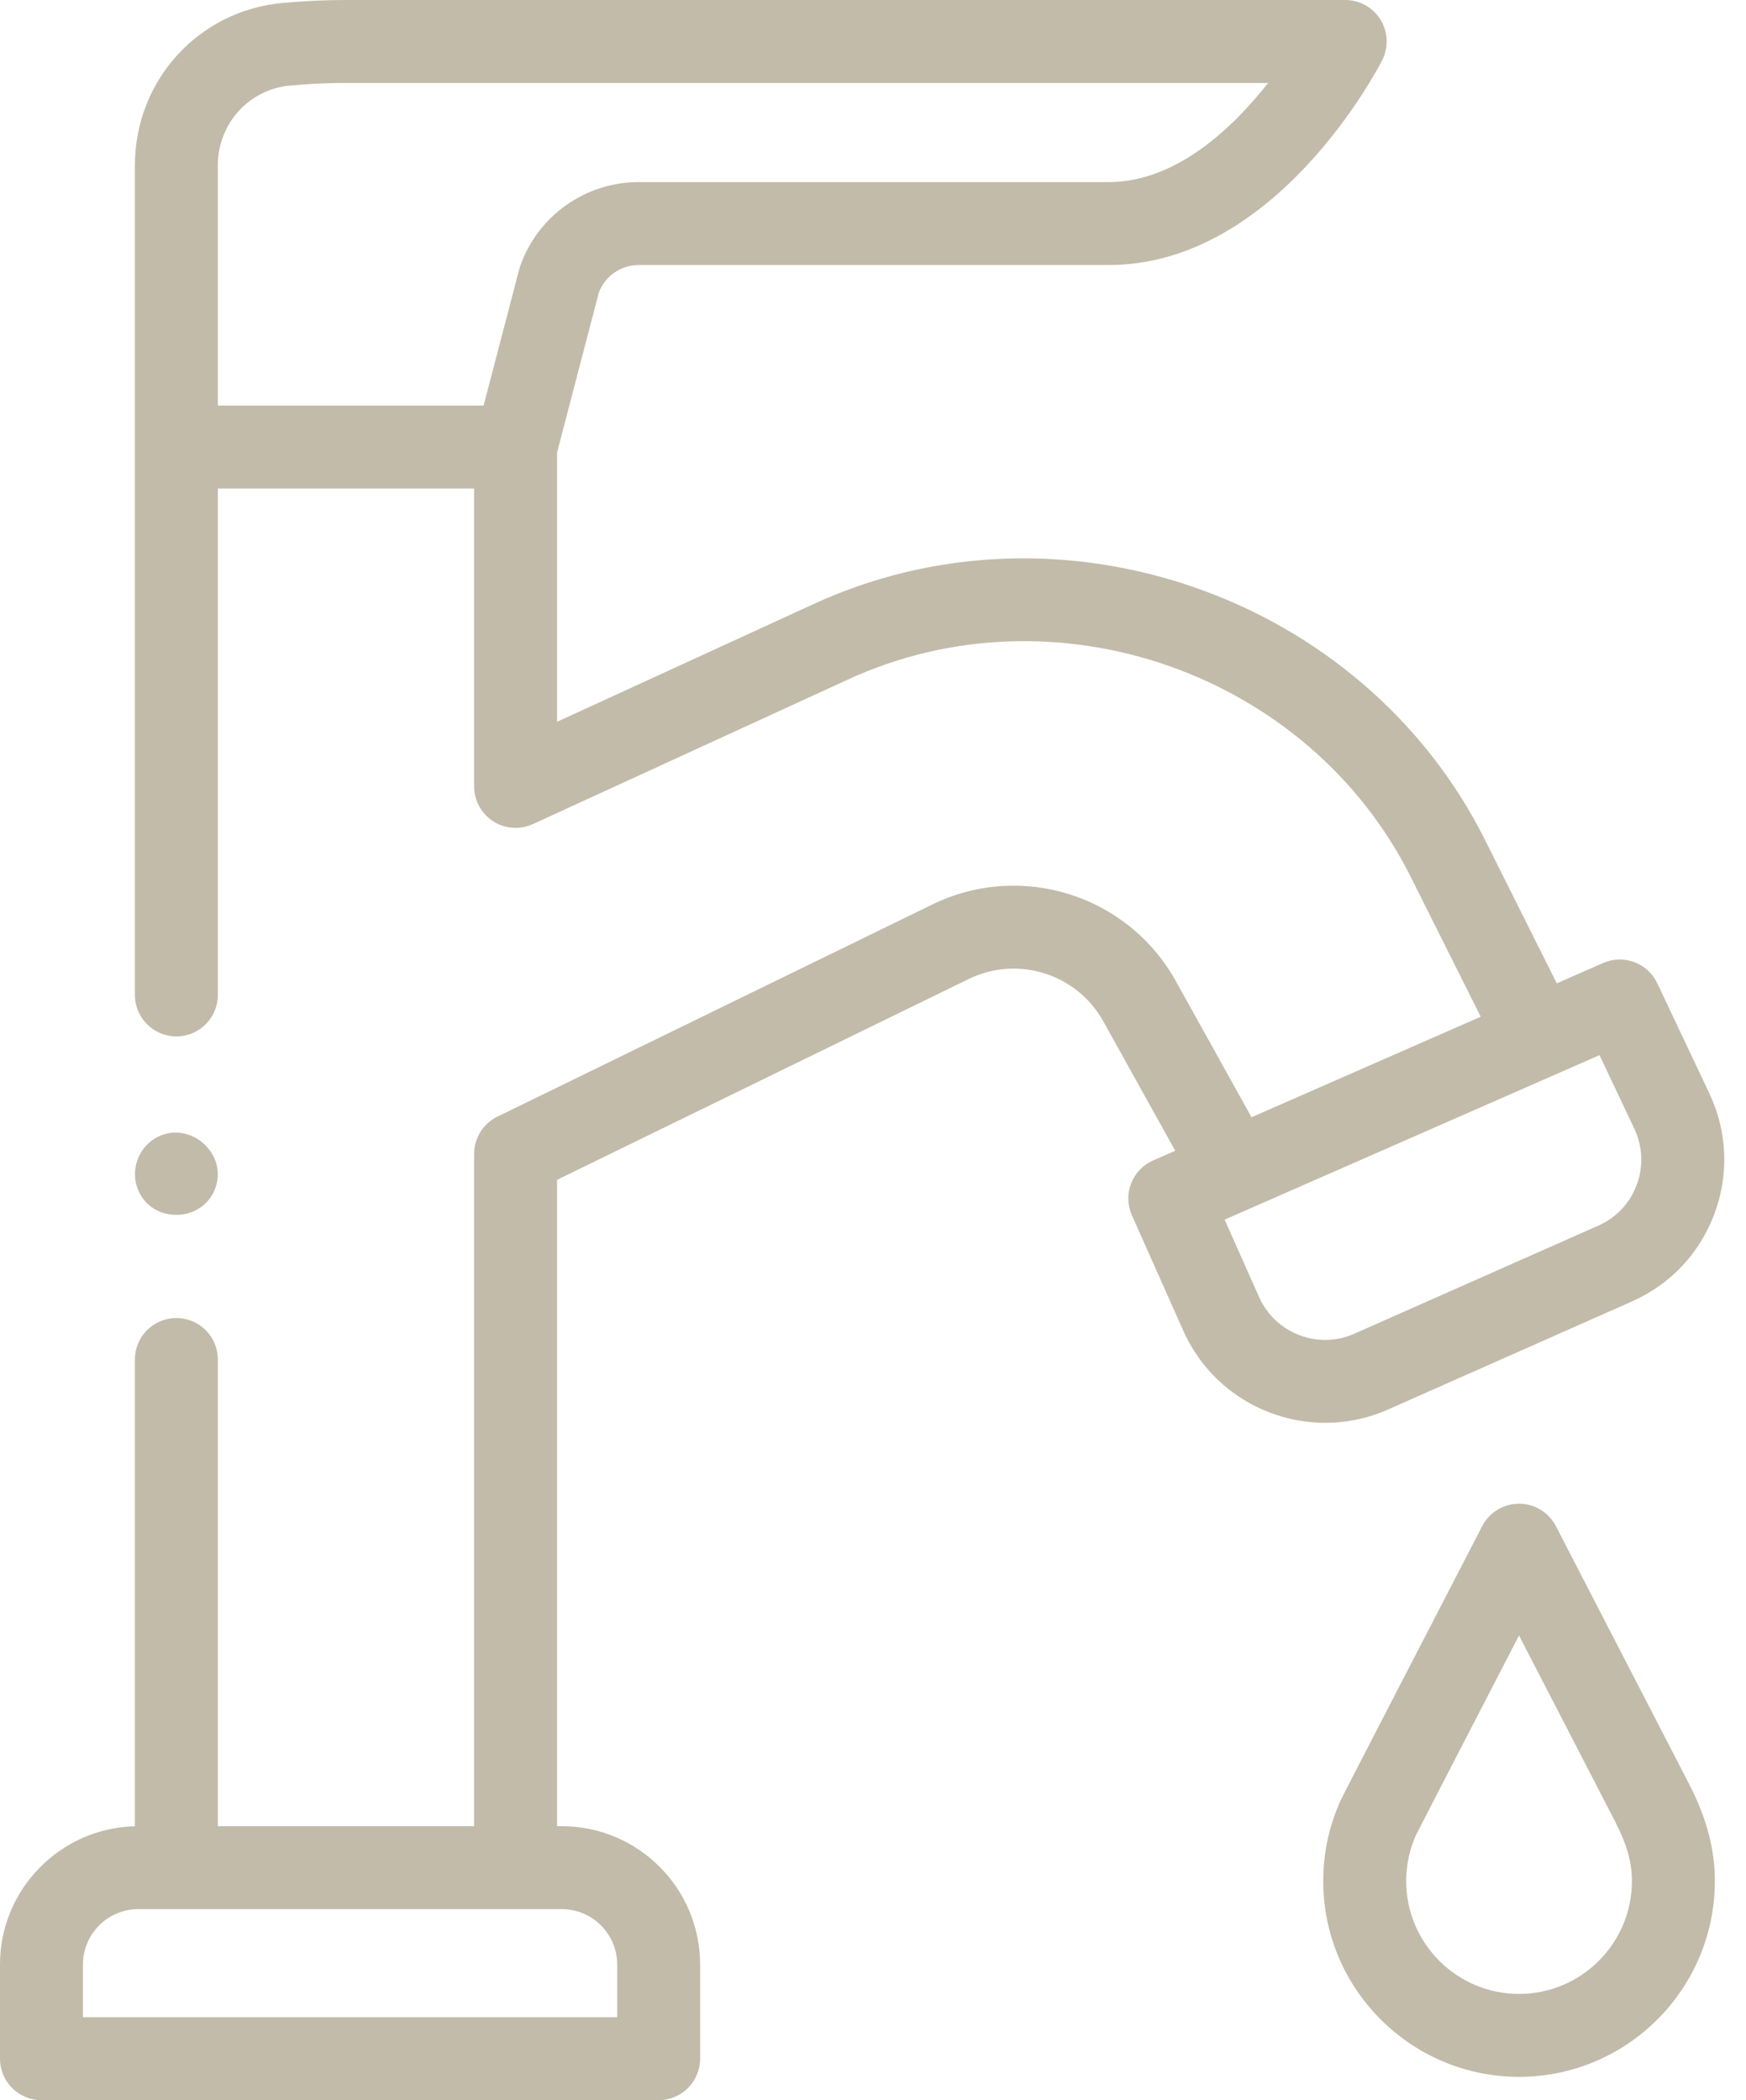
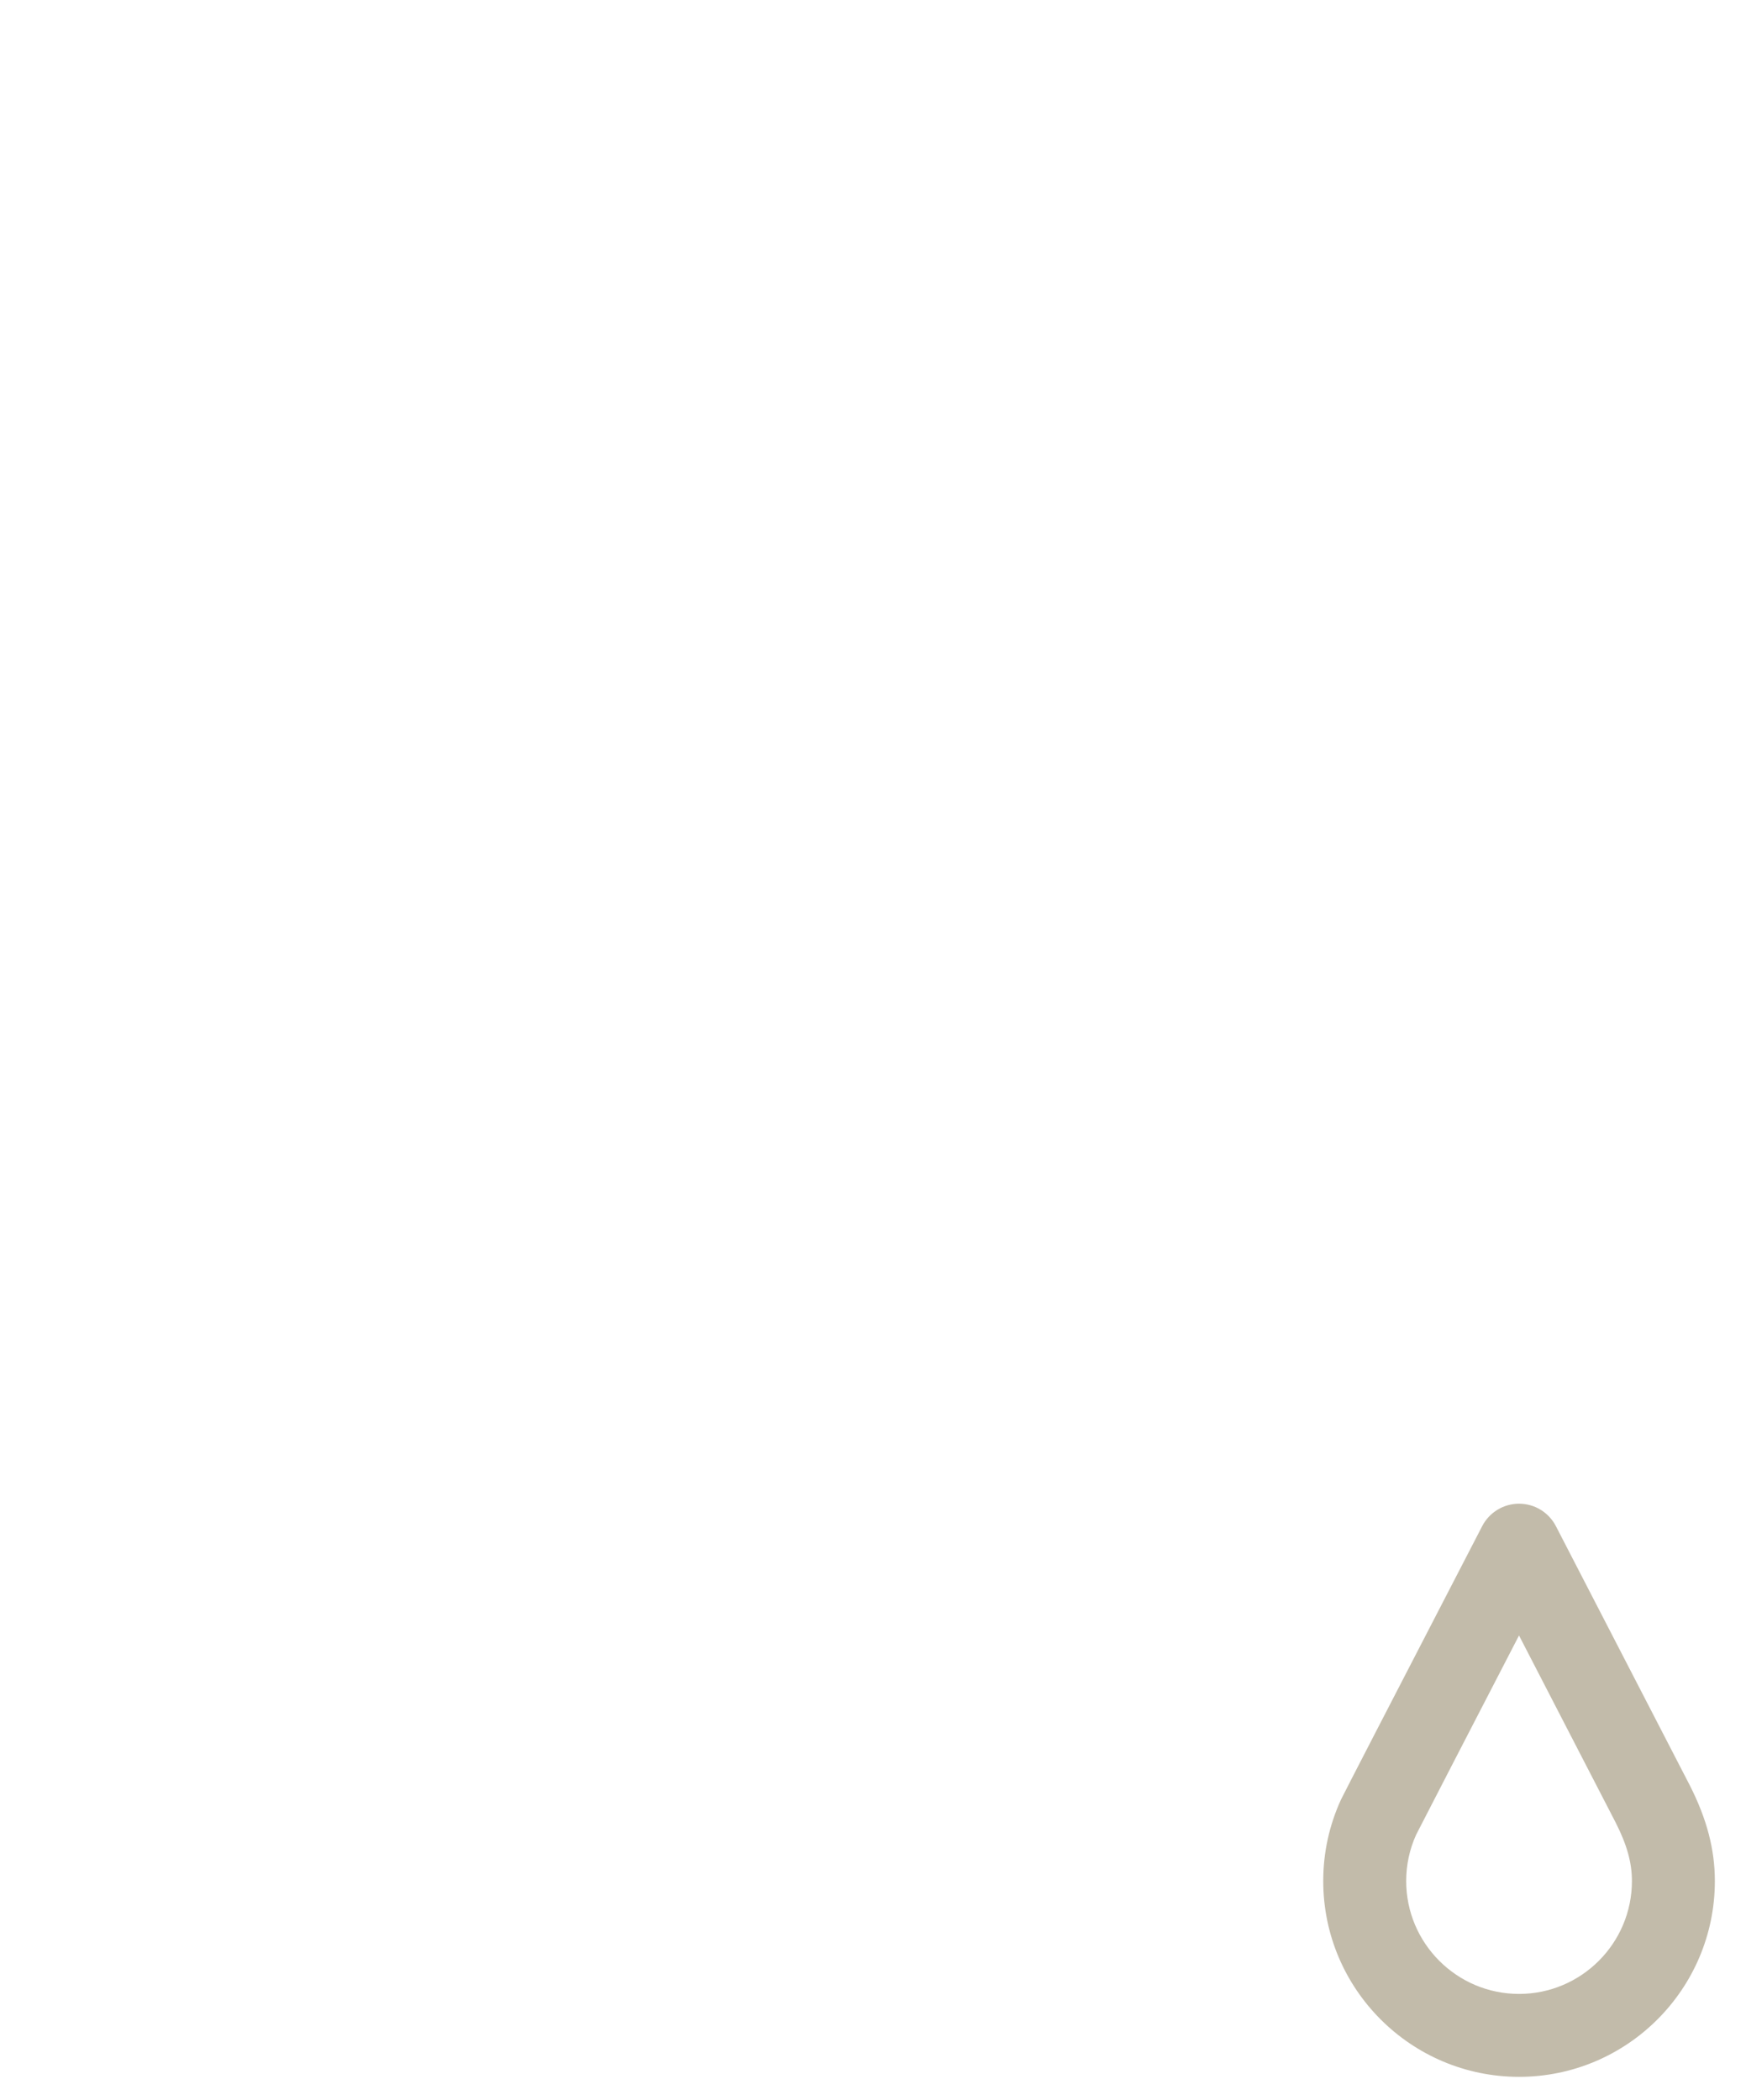
<svg xmlns="http://www.w3.org/2000/svg" width="69" height="83" viewBox="0 0 69 83" fill="none">
  <path d="M66.77 70.541L61.487 60.314C61.206 59.77 60.644 59.427 60.032 59.427C60.031 59.427 60.031 59.427 60.031 59.427C59.419 59.427 58.857 59.769 58.575 60.313C54.936 67.346 53.058 70.982 52.994 71.122C52.529 72.138 52.293 73.221 52.293 74.34C52.293 78.607 55.764 82.078 60.031 82.078C64.298 82.078 67.769 78.607 67.769 74.34C67.769 73.09 67.453 71.885 66.775 70.55C66.773 70.547 66.771 70.544 66.77 70.541ZM60.031 78.801C57.572 78.801 55.571 76.8 55.571 74.34C55.571 73.702 55.703 73.085 55.966 72.506C56.14 72.159 58.151 68.268 60.03 64.635L63.855 72.04C64.295 72.907 64.492 73.617 64.492 74.34C64.491 76.799 62.491 78.801 60.031 78.801Z" fill="#C2BBAA" />
-   <path d="M54.848 55.707L64.491 51.435C66.014 50.76 67.173 49.528 67.754 47.966C68.335 46.404 68.263 44.714 67.55 43.208L65.493 38.859C65.114 38.057 64.165 37.702 63.353 38.059L61.522 38.862L58.692 33.206C53.869 23.553 41.864 19.347 32.069 23.911L22.015 28.525V17.882L23.668 11.554C23.916 10.906 24.541 10.474 25.239 10.474H43.814C50.426 10.474 54.453 2.713 54.621 2.382C54.88 1.874 54.856 1.268 54.558 0.782C54.26 0.296 53.731 0 53.161 0H13.674C12.85 0 12.003 0.04 11.156 0.118C7.835 0.426 5.331 3.186 5.331 6.539V17.669C5.331 17.671 5.331 17.674 5.331 17.677V39.321C5.331 40.226 6.065 40.96 6.97 40.96C7.875 40.96 8.609 40.226 8.609 39.321V19.308H18.737V31.08C18.737 31.638 19.022 32.158 19.491 32.459C19.962 32.761 20.553 32.802 21.06 32.569L33.444 26.886C41.655 23.061 51.716 26.578 55.76 34.672L58.517 40.181L49.459 44.155L46.467 38.773C44.575 35.367 40.348 34.037 36.843 35.746L19.658 44.13C19.095 44.404 18.737 44.976 18.737 45.603V72.172H8.609V53.728C8.609 52.823 7.875 52.089 6.97 52.089C6.065 52.089 5.331 52.822 5.331 53.728V72.175C2.379 72.248 0 74.669 0 77.638V81.361C0 82.266 0.734 83 1.639 83H26.029C26.934 83 27.668 82.266 27.668 81.361V77.638C27.668 74.624 25.215 72.172 22.201 72.172H22.015V46.627L38.28 38.692C40.218 37.747 42.556 38.481 43.602 40.365L46.444 45.478L45.57 45.862C45.17 46.037 44.857 46.364 44.7 46.771C44.543 47.178 44.554 47.63 44.731 48.029L46.764 52.594C47.779 54.874 50.026 56.231 52.375 56.231C53.203 56.231 54.044 56.063 54.848 55.707ZM8.608 6.539C8.608 4.89 9.834 3.533 11.459 3.382C12.206 3.313 12.951 3.278 13.674 3.278H50.115C48.712 5.062 46.477 7.196 43.814 7.196H25.24C23.128 7.196 21.244 8.536 20.553 10.53C20.539 10.571 20.526 10.611 20.516 10.653L19.111 16.029H8.608V6.539ZM24.39 77.638V79.722H3.278V77.638C3.278 76.432 4.26 75.45 5.466 75.45H22.201C23.408 75.45 24.39 76.431 24.39 77.638ZM49.758 51.261L48.396 48.201L63.211 41.7L64.587 44.609C64.918 45.31 64.952 46.097 64.682 46.824C64.412 47.551 63.872 48.124 63.163 48.438L53.52 52.71C52.085 53.346 50.397 52.696 49.758 51.261Z" fill="#C2BBAA" />
-   <path d="M5.456 47.022C6.007 48.366 7.979 48.331 8.498 46.985C9.045 45.563 7.434 44.207 6.127 44.99C5.44 45.401 5.148 46.283 5.456 47.022Z" fill="#C2BBAA" />
</svg>